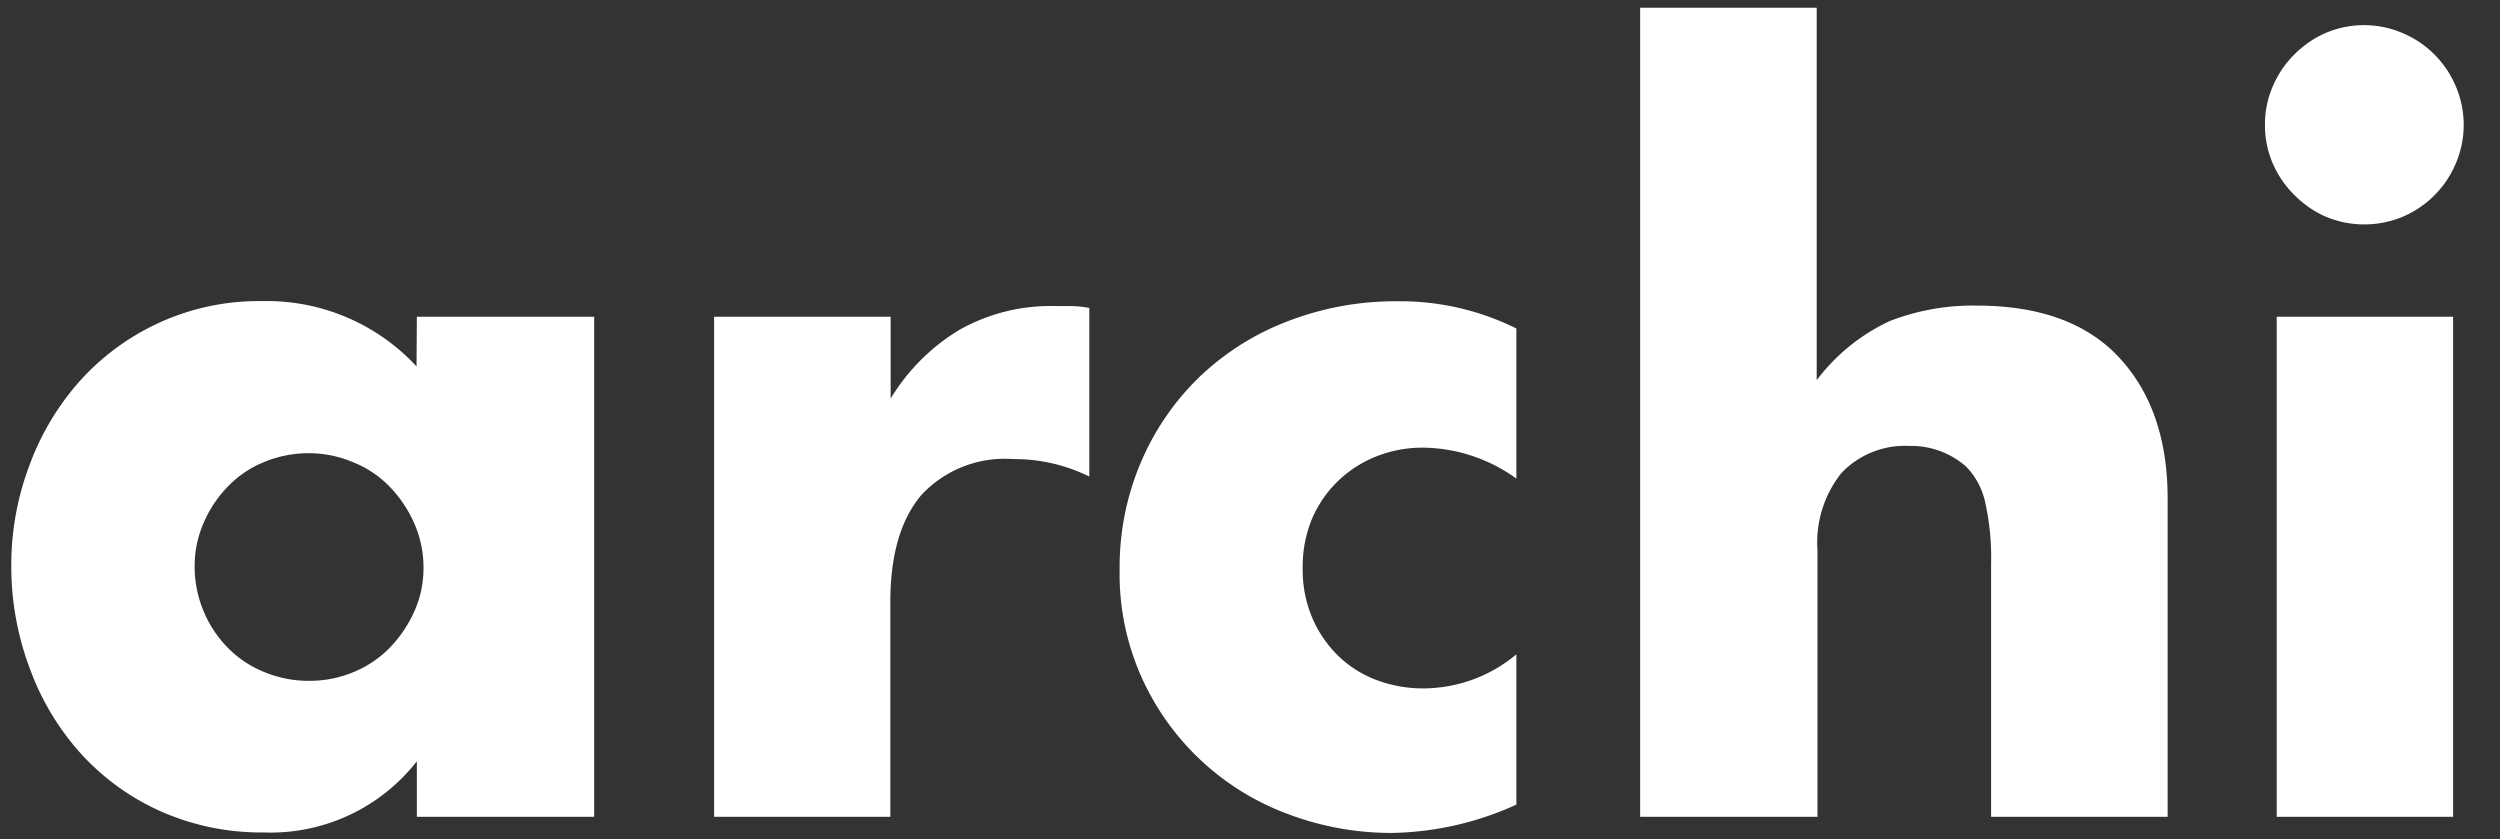
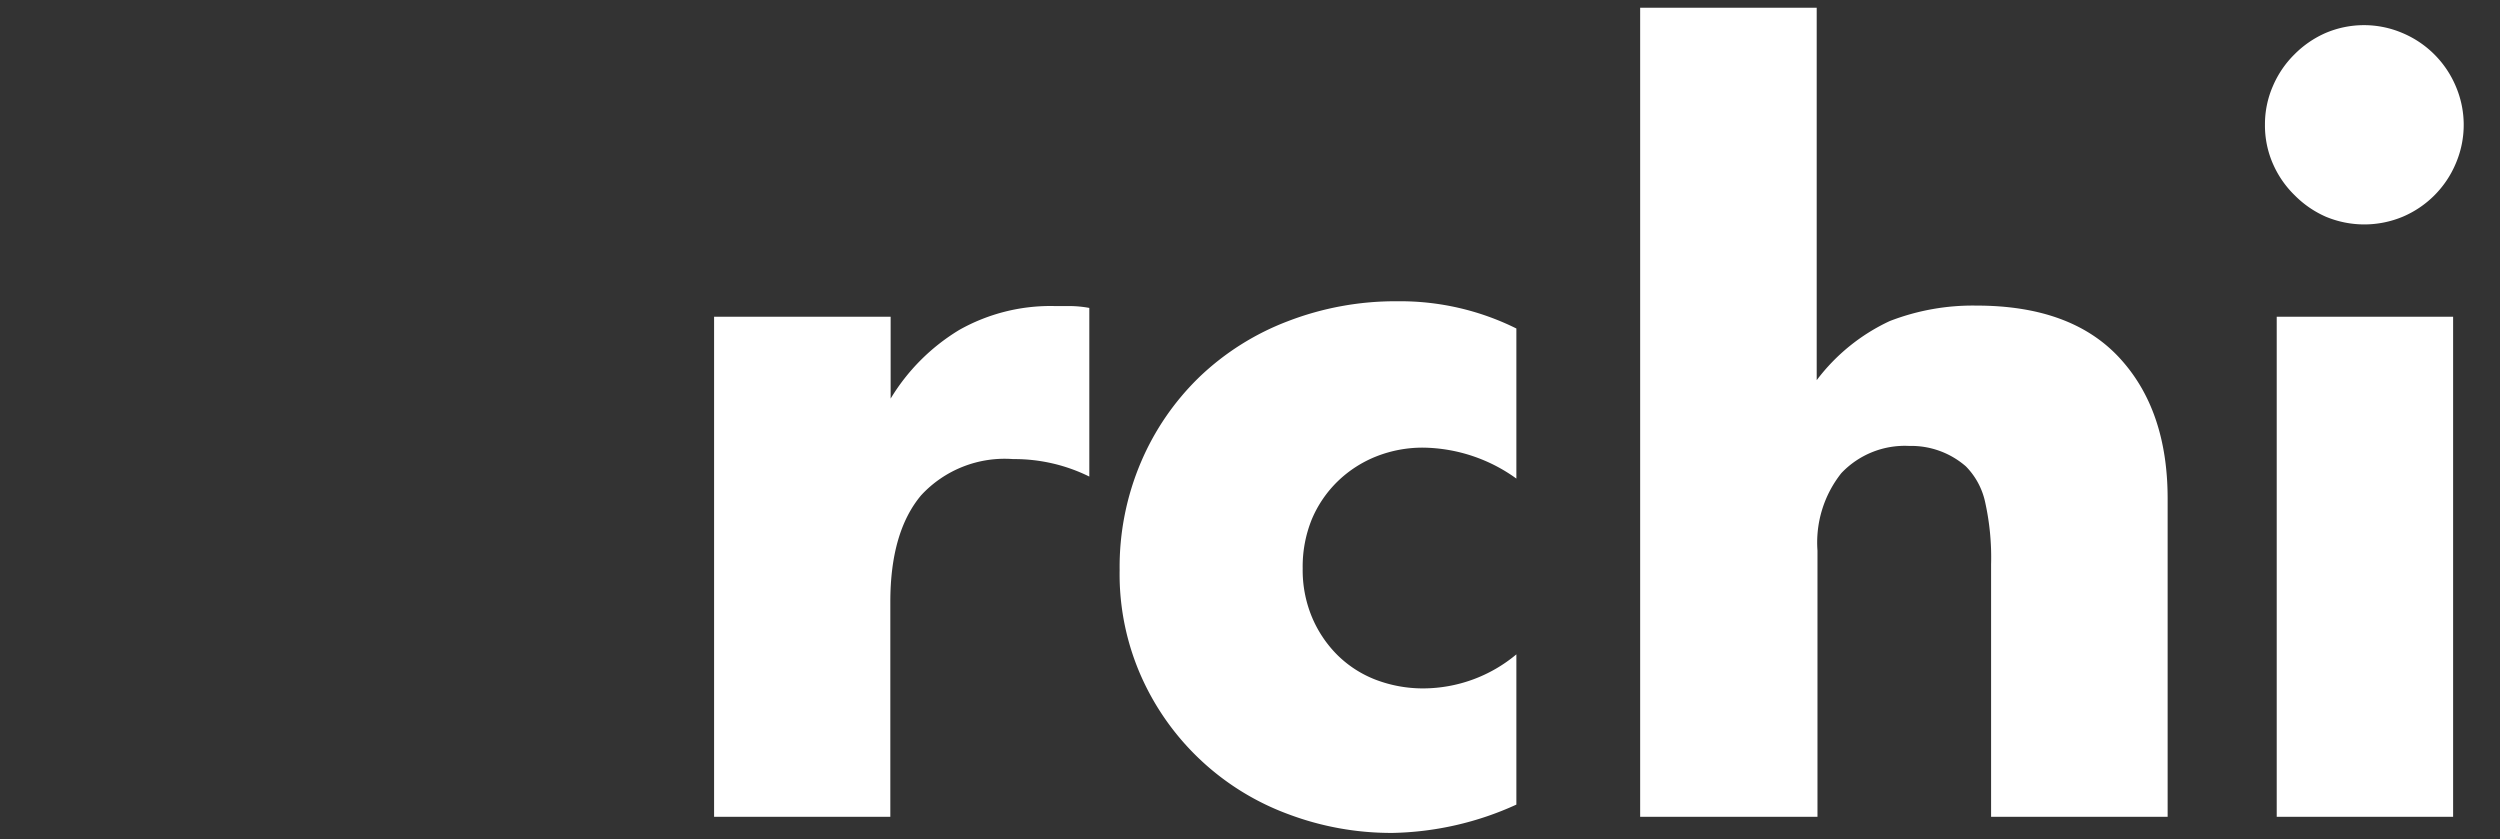
<svg xmlns="http://www.w3.org/2000/svg" data-name="Layer 1" width="161.57" height="54.24">
  <rect width="100%" height="100%" fill="#333333" stroke="none" />
  <rect id="backgroundrect" width="100%" height="100%" x="0" y="0" fill="none" stroke="none" />
  <g class="currentLayer" style="">
    <title>Layer 1</title>
-     <path d="M26.94,20.47H38.4V52.79H26.94V49.2a12,12,0,0,1-9.89,4.6,16.07,16.07,0,0,1-6.49-1.29,15.52,15.52,0,0,1-5.17-3.63A16.69,16.69,0,0,1,2,43.4,18.71,18.71,0,0,1,.73,36.54,18.21,18.21,0,0,1,1.93,30,17,17,0,0,1,5.27,24.5a15.69,15.69,0,0,1,5.1-3.68,15.45,15.45,0,0,1,6.55-1.36,13.19,13.19,0,0,1,10,4.22ZM12.58,36.54a7.5,7.5,0,0,0,2.11,5.29A6.89,6.89,0,0,0,17,43.4,7.47,7.47,0,0,0,20,44a7.3,7.3,0,0,0,2.86-.57,6.89,6.89,0,0,0,2.33-1.57,8.19,8.19,0,0,0,1.58-2.33,6.83,6.83,0,0,0,.6-2.84,7,7,0,0,0-.6-2.87,8.07,8.07,0,0,0-1.58-2.36,6.75,6.75,0,0,0-2.33-1.57A7.3,7.3,0,0,0,20,29.29a7.47,7.47,0,0,0-2.93.57,6.75,6.75,0,0,0-2.33,1.57,7.64,7.64,0,0,0-1.55,2.3A6.88,6.88,0,0,0,12.58,36.54Z" style="" id="svg_1" class="" fill="#ffffff" fill-opacity="1" />
    <path d="M46.15,20.47H57.56v5.29A13.08,13.08,0,0,1,62,21.32a12,12,0,0,1,6.17-1.54h1a7.26,7.26,0,0,1,1.23.12V30.8a10.91,10.91,0,0,0-4.92-1.13A7.35,7.35,0,0,0,59.54,32q-2,2.37-2,6.9V52.79H46.15Z" style="" id="svg_2" class="selected" fill="#ffffff" fill-opacity="1" />
    <path d="M98,30.93a10.5,10.5,0,0,0-6-2,8.13,8.13,0,0,0-3.06.57,7.62,7.62,0,0,0-2.49,1.61,7.46,7.46,0,0,0-1.67,2.45,8.12,8.12,0,0,0-.59,3.18,7.89,7.89,0,0,0,.59,3.12,7.63,7.63,0,0,0,1.64,2.46,7.18,7.18,0,0,0,2.49,1.61,8.56,8.56,0,0,0,3.09.56,9.42,9.42,0,0,0,6-2.2V52a20.12,20.12,0,0,1-8,1.83,18.86,18.86,0,0,1-6.71-1.2,16.73,16.73,0,0,1-9.48-8.79,16.27,16.27,0,0,1-1.45-7,17.28,17.28,0,0,1,1.39-7,16.82,16.82,0,0,1,3.78-5.49,17,17,0,0,1,5.7-3.59,19.33,19.33,0,0,1,7.09-1.29A16.87,16.87,0,0,1,98,21.23Z" style="" id="svg_3" class="selected" fill="#ffffff" fill-opacity="1" />
    <path d="M106,.5h11.41V24.57a12.53,12.53,0,0,1,4.72-3.82,14.84,14.84,0,0,1,5.61-1q6.11,0,9.23,3.37t3.12,9.1V52.79H128.68V36.47a16.48,16.48,0,0,0-.38-4,4.7,4.7,0,0,0-1.25-2.33,5.38,5.38,0,0,0-3.66-1.32A5.65,5.65,0,0,0,119,30.58a7.21,7.21,0,0,0-1.54,5V52.79H106Z" style="" id="svg_4" class="selected" fill="#ffffff" fill-opacity="1" />
    <path d="M146.38,8.06a6.16,6.16,0,0,1,.51-2.49,6.41,6.41,0,0,1,1.39-2.05,6.51,6.51,0,0,1,2-1.38,6.33,6.33,0,0,1,5,0,6.45,6.45,0,0,1,3.43,3.43,6.33,6.33,0,0,1,0,5A6.45,6.45,0,0,1,155.3,14a6.45,6.45,0,0,1-5,0,6.51,6.51,0,0,1-2-1.38,6.41,6.41,0,0,1-1.39-2A6.16,6.16,0,0,1,146.38,8.06Zm12.16,12.41V52.79h-11.4V20.47Z" style="" id="svg_5" class="selected" fill="#ffffff" fill-opacity="1" />
  </g>
</svg>